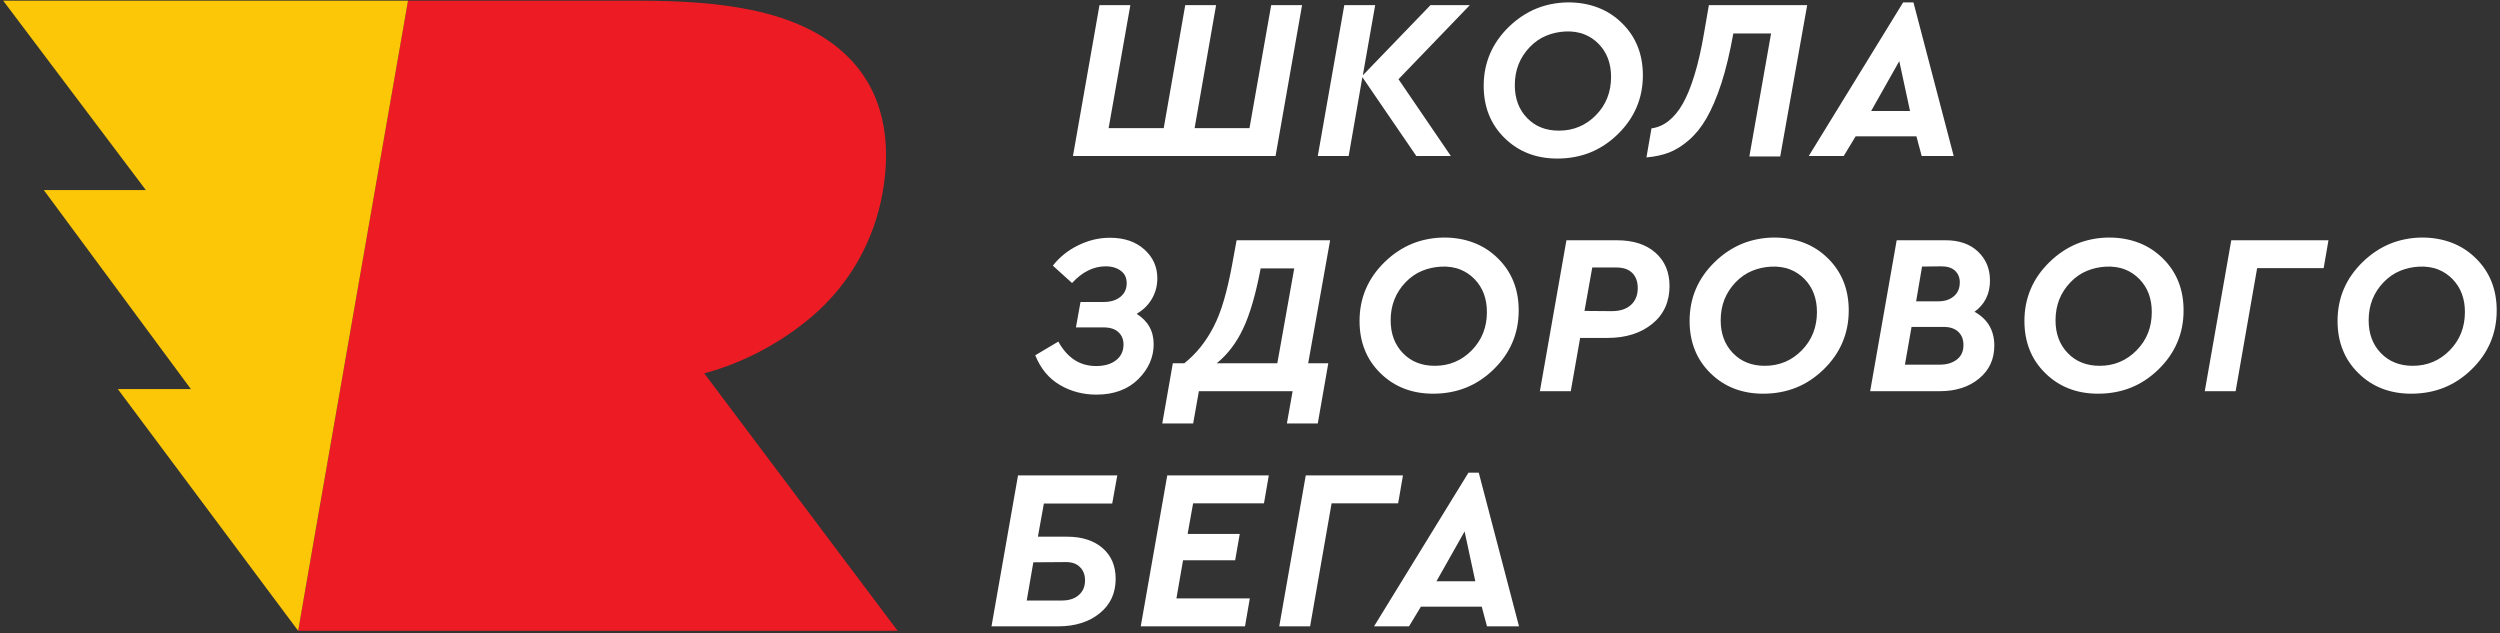
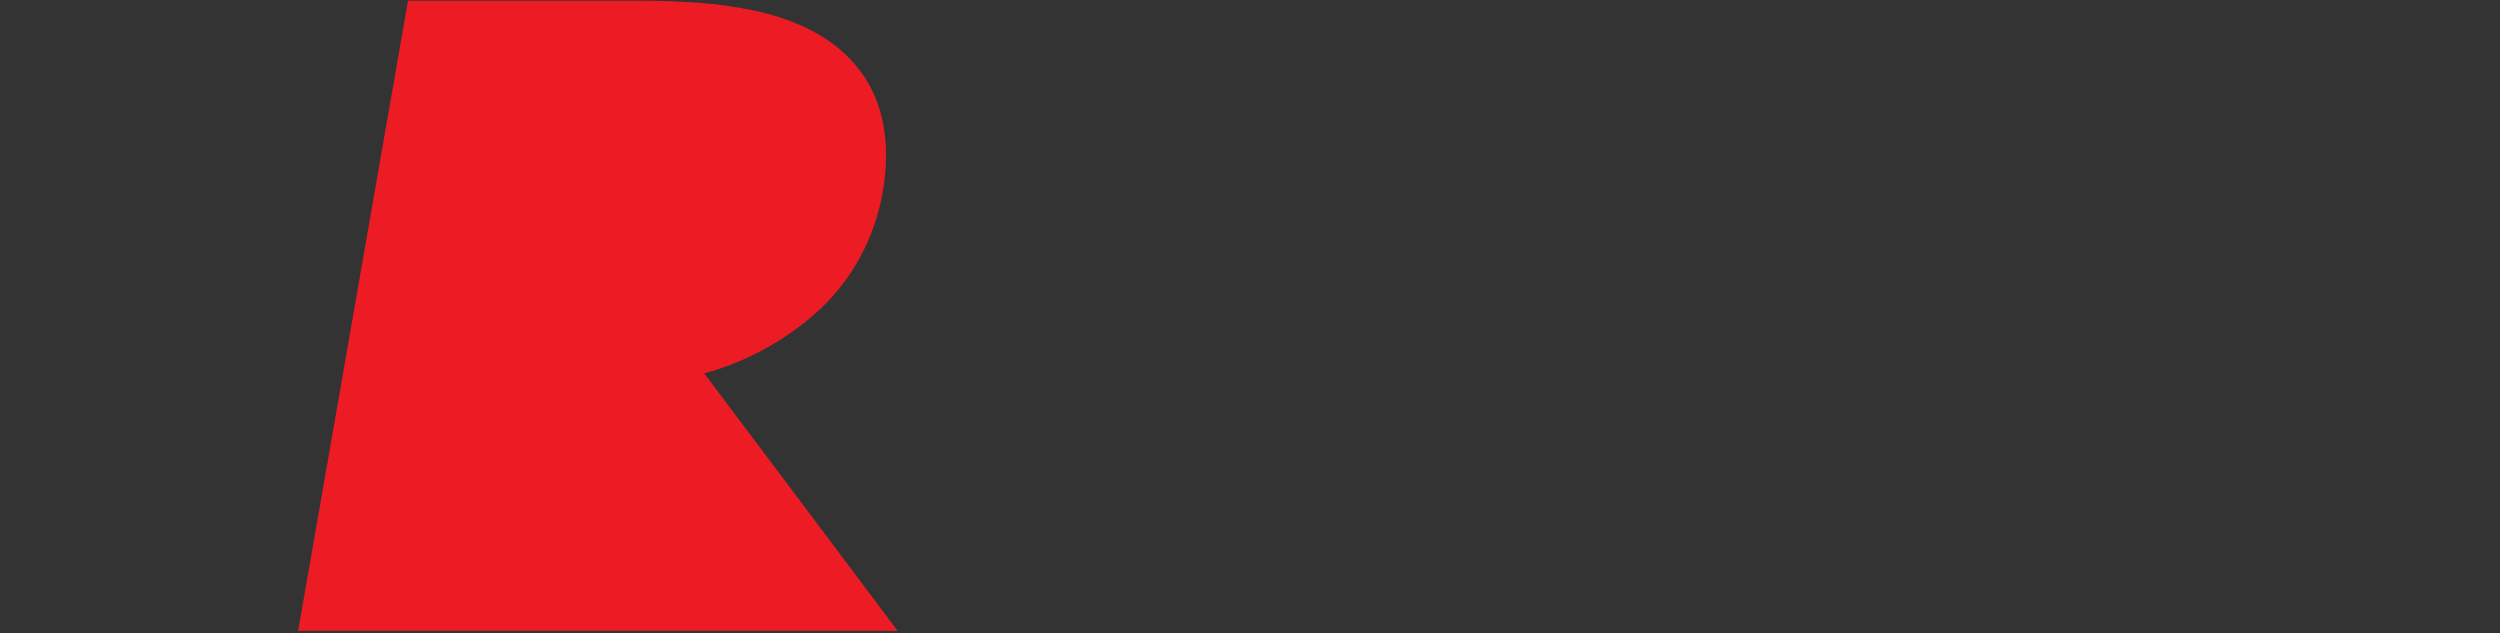
<svg xmlns="http://www.w3.org/2000/svg" width="458" height="116" viewBox="0 0 458 116" fill="none">
  <rect x="0" y="0" width="458" height="116" fill="#333333" stroke="none" />
  <path d="M164.441 115.559L129.016 68.395C136.289 66.464 143.139 62.716 148.617 58.091C156.095 51.772 160.207 43.524 161.672 35.415C163.347 26.144 162.033 16.815 155.051 10.131C146.156 1.525 131.188 0.164 117.257 0.125H74.747L54.623 115.559C95.601 115.559 85.832 115.559 164.441 115.559Z" fill="#ED1C24" />
-   <path d="M0.583 0.125L26.72 34.82H8.025L34.968 71.275H21.583L54.623 115.559L57.916 96.587L57.919 96.593L74.747 0.125C41.639 0.125 64.089 0.125 0.583 0.125Z" fill="#FBC707" />
-   <path d="M270.279 106.493H263.157L268.312 97.361L270.279 106.493ZM272.416 114.745H278.282L270.909 86.594H269.02L251.724 114.745H258.132L260.311 111.14H271.454L272.416 114.745ZM257.019 87.099H239.214L234.358 114.745H240.01L243.948 92.209H256.14L257.019 87.099ZM232.443 87.099H213.84L208.984 114.745H228.085L228.966 109.632H215.52L216.734 102.64H226.281L227.122 97.818H217.572L218.577 92.209H231.56L232.443 87.099ZM195.295 102.973C195.843 102.973 196.327 103.047 196.752 103.195C197.178 103.348 197.538 103.581 197.853 103.893C198.167 104.208 198.4 104.565 198.551 104.97C198.707 105.369 198.776 105.824 198.776 106.324C198.776 106.892 198.686 107.392 198.495 107.839C198.308 108.278 198.022 108.67 197.644 109.003C197.268 109.339 196.819 109.593 196.298 109.759C195.782 109.929 195.195 110.013 194.544 110.013H188.096L189.307 103.015L195.295 102.973ZM204.684 87.099H186.501L181.643 114.745H193.875C195.427 114.745 196.827 114.541 198.088 114.144C199.355 113.748 200.474 113.15 201.457 112.356C202.441 111.56 203.174 110.64 203.663 109.585C204.145 108.537 204.388 107.35 204.388 106.03C204.388 104.856 204.192 103.806 203.795 102.862C203.396 101.926 202.796 101.108 202 100.418C201.206 99.725 200.262 99.201 199.183 98.855C198.096 98.498 196.869 98.323 195.507 98.323H190.143L191.238 92.251H203.758L204.684 87.099ZM446.706 49.384C447.689 49.775 448.554 50.364 449.308 51.136C450.818 52.688 451.572 54.702 451.572 57.17C451.572 58.552 451.339 59.829 450.882 60.996C450.419 62.167 449.729 63.225 448.808 64.166C447.885 65.108 446.859 65.82 445.727 66.296C444.598 66.776 443.36 67.016 442.019 67.016C440.829 67.016 439.745 66.825 438.782 66.441C437.809 66.063 436.952 65.485 436.198 64.709C434.688 63.161 433.937 61.151 433.937 58.679C433.937 57.297 434.167 56.024 434.619 54.874C435.079 53.714 435.756 52.667 436.661 51.725C437.56 50.784 438.57 50.078 439.702 49.616C441.808 48.742 444.577 48.52 446.706 49.384ZM437.909 44.637C436.063 45.392 434.376 46.51 432.847 47.998C431.318 49.486 430.165 51.126 429.396 52.924C428.623 54.726 428.24 56.687 428.24 58.806C428.24 60.732 428.552 62.491 429.192 64.082C429.816 65.676 430.771 67.097 432.051 68.356C434.603 70.871 437.83 72.124 441.728 72.124C443.886 72.124 445.888 71.754 447.732 71.022C449.572 70.284 451.26 69.174 452.786 67.685C454.317 66.198 455.465 64.558 456.235 62.749C457.01 60.947 457.396 58.993 457.396 56.877C457.396 54.952 457.081 53.192 456.444 51.598C455.814 50.008 454.859 48.583 453.582 47.328C452.307 46.069 450.858 45.127 449.239 44.5C445.709 43.125 441.406 43.22 437.909 44.637ZM426.574 44.017H408.769L403.913 71.664H409.568L413.506 49.126H425.696L426.574 44.017ZM389.343 49.384C390.327 49.775 391.192 50.364 391.946 51.136C393.456 52.688 394.207 54.702 394.207 57.17C394.207 58.552 393.977 59.829 393.52 60.996C393.057 62.167 392.366 63.225 391.441 64.166C390.52 65.108 389.494 65.82 388.362 66.296C387.23 66.776 386.001 67.016 384.657 67.016C383.464 67.016 382.383 66.825 381.417 66.441C380.447 66.063 379.59 65.485 378.836 64.709C377.326 63.161 376.572 61.151 376.572 58.679C376.572 57.297 376.805 56.024 377.254 54.874C377.717 53.714 378.394 52.667 379.296 51.725C380.195 50.784 381.208 50.078 382.34 49.616C384.445 48.742 387.214 48.52 389.343 49.384ZM380.544 44.637C378.704 45.392 377.011 46.51 375.485 47.998C373.954 49.486 372.801 51.126 372.036 52.924C371.261 54.726 370.875 56.687 370.875 58.806C370.875 60.732 371.19 62.491 371.825 64.082C372.451 65.676 373.409 67.097 374.689 68.356C377.241 70.871 380.468 72.124 384.363 72.124C386.522 72.124 388.526 71.754 390.367 71.022C392.21 70.284 393.893 69.174 395.424 67.685C396.952 66.198 398.103 64.558 398.873 62.749C399.647 60.947 400.031 58.993 400.031 56.877C400.031 54.952 399.719 53.192 399.084 51.598C398.452 50.008 397.497 48.583 396.22 47.328C394.94 46.069 393.498 45.127 391.875 44.5C388.346 43.125 384.041 43.22 380.544 44.637ZM355.393 66.804H348.982L350.193 59.892H356.102C357.234 59.892 358.114 60.189 358.741 60.77C359.053 61.067 359.299 61.416 359.46 61.814C359.619 62.22 359.704 62.678 359.704 63.204C359.704 63.768 359.614 64.272 359.415 64.709C359.225 65.15 358.929 65.528 358.529 65.841C358.133 66.155 357.67 66.395 357.141 66.561C356.62 66.723 356.02 66.804 355.345 66.804H355.393ZM355.641 48.791C356.186 48.791 356.668 48.855 357.085 48.985C357.503 49.116 357.86 49.317 358.154 49.588C358.741 50.135 359.035 50.844 359.035 51.725C359.035 52.247 358.95 52.716 358.778 53.136C358.609 53.552 358.344 53.926 357.987 54.236C357.63 54.553 357.212 54.79 356.728 54.959C356.25 55.118 355.702 55.202 355.097 55.202H351.034L352.119 48.834L355.641 48.791ZM361.671 57.17C363.597 55.788 364.565 53.862 364.565 51.39C364.565 50.301 364.374 49.317 364.004 48.428C363.626 47.543 363.076 46.76 362.343 46.069C361.608 45.378 360.751 44.863 359.767 44.528C358.781 44.186 357.67 44.017 356.435 44.017H347.472L342.613 71.664H355.393C356.834 71.664 358.154 71.476 359.349 71.093C360.545 70.715 361.608 70.136 362.555 69.361C363.496 68.585 364.2 67.7 364.66 66.695C365.128 65.686 365.358 64.565 365.358 63.331C365.358 61.927 365.057 60.71 364.451 59.677C363.851 58.651 362.949 57.798 361.756 57.128L361.671 57.17ZM327.998 49.384C328.982 49.775 329.85 50.364 330.606 51.136C332.111 52.688 332.865 54.702 332.865 57.17C332.865 58.552 332.632 59.829 332.174 60.996C331.712 62.167 331.024 63.225 330.101 64.166C329.181 65.108 328.154 65.82 327.023 66.296C325.891 66.776 324.655 67.016 323.312 67.016C322.122 67.016 321.037 66.825 320.075 66.441C319.107 66.063 318.245 65.485 317.491 64.709C315.986 63.161 315.23 61.151 315.23 58.679C315.23 57.297 315.462 56.024 315.912 54.874C316.377 53.714 317.054 52.667 317.954 51.725C318.856 50.784 319.868 50.078 320.995 49.616C323.1 48.742 325.869 48.52 327.998 49.384ZM319.202 44.637C317.361 45.392 315.671 46.51 314.14 47.998C312.611 49.486 311.461 51.126 310.691 52.924C309.916 54.726 309.535 56.687 309.535 58.806C309.535 60.732 309.85 62.491 310.485 64.082C311.109 65.676 312.066 67.097 313.344 68.356C315.901 70.871 319.123 72.124 323.021 72.124C325.179 72.124 327.184 71.754 329.025 71.022C330.871 70.284 332.553 69.174 334.081 67.685C335.61 66.198 336.763 64.558 337.527 62.749C338.302 60.947 338.689 58.993 338.689 56.877C338.689 54.952 338.374 53.192 337.739 51.598C337.107 50.008 336.152 48.583 334.875 47.328C333.6 46.069 332.153 45.127 330.535 44.5C327.004 43.125 322.698 43.22 319.202 44.637ZM290.279 56.962L291.702 49.003H296.1C296.748 49.003 297.314 49.087 297.803 49.253C298.293 49.423 298.7 49.673 299.033 50.008C299.7 50.678 300.035 51.598 300.035 52.773C300.035 53.421 299.932 54.007 299.721 54.522C299.514 55.051 299.2 55.495 298.779 55.872C298.361 56.249 297.859 56.528 297.282 56.719C296.7 56.906 296.037 57.001 295.304 57.001L290.279 56.962ZM296.269 44.017H286.968L282.107 71.664H287.764L289.48 61.906H294.511C296.203 61.906 297.732 61.687 299.102 61.246C300.469 60.816 301.673 60.164 302.72 59.307C304.815 57.59 305.857 55.283 305.857 52.395C305.857 51.119 305.642 49.966 305.206 48.947C304.772 47.92 304.119 47.032 303.262 46.277C301.546 44.772 299.2 44.017 296.227 44.017H296.269ZM267.537 49.384C268.521 49.775 269.388 50.364 270.139 51.136C271.649 52.688 272.403 54.702 272.403 57.17C272.403 58.552 272.173 59.829 271.713 60.996C271.25 62.167 270.56 63.225 269.639 64.166C268.719 65.108 267.693 65.82 266.561 66.296C265.429 66.776 264.194 67.016 262.85 67.016C261.657 67.016 260.576 66.825 259.613 66.441C258.642 66.063 257.783 65.485 257.029 64.709C255.522 63.161 254.768 61.151 254.768 58.679C254.768 57.297 254.998 56.024 255.453 54.874C255.913 53.714 256.59 52.667 257.489 51.725C258.388 50.784 259.404 50.078 260.533 49.616C262.639 48.742 265.408 48.52 267.537 49.384ZM258.738 44.637C256.897 45.392 255.204 46.51 253.678 47.998C252.147 49.486 250.999 51.126 250.229 52.924C249.455 54.726 249.068 56.687 249.068 58.806C249.068 60.732 249.383 62.491 250.02 64.082C250.645 65.676 251.605 67.097 252.882 68.356C255.437 70.871 258.664 72.124 262.562 72.124C264.715 72.124 266.719 71.754 268.563 71.022C270.406 70.284 272.088 69.174 273.62 67.685C275.146 66.198 276.296 64.558 277.066 62.749C277.841 60.947 278.224 58.993 278.224 56.877C278.224 54.952 277.912 53.192 277.277 51.598C276.648 50.008 275.69 48.583 274.413 47.328C273.136 46.069 271.692 45.127 270.068 44.5C266.542 43.125 262.237 43.22 258.738 44.637ZM230.986 49.169H237.104L234.004 66.554H222.904C223.885 65.757 224.787 64.829 225.599 63.761C226.413 62.699 227.133 61.5 227.76 60.157C228.392 58.824 228.968 57.248 229.495 55.417C230.023 53.598 230.507 51.528 230.944 49.211L230.986 49.169ZM243.678 44.017H226.546L225.707 48.583C225.276 50.943 224.779 53.065 224.237 54.945C223.695 56.814 223.063 58.447 222.356 59.825C221.645 61.208 220.841 62.456 219.942 63.581C219.042 64.702 218.04 65.697 216.956 66.554H214.861L212.93 77.573H218.588L219.635 71.664H236.807L235.76 77.573H241.417L243.342 66.554H239.658L243.678 44.017ZM208.421 57.378C209.006 57.025 209.524 56.613 209.963 56.151C210.41 55.689 210.788 55.181 211.1 54.617C211.415 54.049 211.648 53.464 211.798 52.857C211.947 52.247 212.021 51.62 212.021 50.971C212.021 48.876 211.227 47.116 209.635 45.692C208.043 44.267 205.948 43.558 203.354 43.558C202.346 43.558 201.365 43.667 200.392 43.9C199.429 44.13 198.474 44.479 197.527 44.941C196.586 45.399 195.726 45.946 194.954 46.566C194.179 47.187 193.486 47.892 192.881 48.668L196.401 51.849C197.342 50.823 198.326 50.057 199.352 49.553C200.378 49.045 201.447 48.791 202.558 48.791C203.142 48.791 203.669 48.862 204.134 49.01C204.602 49.148 205.007 49.359 205.364 49.631C205.721 49.902 205.985 50.223 206.155 50.6C206.326 50.978 206.411 51.411 206.411 51.891C206.411 52.395 206.319 52.857 206.133 53.27C205.943 53.686 205.657 54.049 205.279 54.363C204.901 54.677 204.457 54.913 203.933 55.082C203.409 55.245 202.806 55.326 202.137 55.326H197.948L197.11 59.977H202.095C202.727 59.977 203.269 60.047 203.735 60.192C204.203 60.34 204.589 60.562 204.901 60.855C205.216 61.151 205.446 61.486 205.599 61.864C205.755 62.241 205.827 62.657 205.827 63.119C205.827 64.336 205.364 65.298 204.443 66.007C203.981 66.363 203.452 66.631 202.843 66.797C202.235 66.973 201.553 67.058 200.796 67.058C199.31 67.058 197.99 66.681 196.837 65.933C195.684 65.178 194.703 64.061 193.886 62.576L189.657 65.087C190.159 66.321 190.786 67.393 191.54 68.299C192.296 69.198 193.174 69.946 194.179 70.531C196.189 71.709 198.411 72.294 200.839 72.294C202.473 72.294 203.933 72.056 205.208 71.574C206.496 71.098 207.604 70.387 208.548 69.445C209.49 68.5 210.196 67.495 210.653 66.437C211.121 65.365 211.352 64.248 211.352 63.077C211.352 61.864 211.098 60.795 210.571 59.864C210.058 58.944 209.278 58.154 208.252 57.505L208.421 57.378ZM349.916 20.334H342.793L347.948 11.2L349.916 20.334ZM352.052 28.585H357.916L350.542 0.435H348.657L331.36 28.585H337.768L339.947 24.982H351.09L352.052 28.585ZM331.077 0.939H313.066L312.183 6.048C311.683 9.003 311.098 11.557 310.437 13.715C309.781 15.873 309.062 17.633 308.29 18.994C307.515 20.355 306.647 21.406 305.685 22.16C304.73 22.915 303.683 23.37 302.551 23.515L301.63 28.836C302.384 28.772 303.103 28.67 303.794 28.522C304.476 28.374 305.127 28.187 305.735 27.958C306.951 27.496 308.163 26.741 309.377 25.694C309.988 25.172 310.564 24.569 311.109 23.902C311.654 23.222 312.162 22.471 312.646 21.631C313.124 20.792 313.598 19.837 314.055 18.768C314.508 17.703 314.949 16.522 315.372 15.224C315.788 13.923 316.179 12.519 316.536 11.007C316.898 9.49 317.234 7.872 317.546 6.133H324.46L320.482 28.67H326.134L331.077 0.939ZM290.284 6.306C291.268 6.697 292.133 7.286 292.887 8.058C294.397 9.61 295.148 11.62 295.148 14.092C295.148 15.474 294.918 16.755 294.458 17.918C293.997 19.092 293.307 20.147 292.387 21.085C291.464 22.03 290.438 22.742 289.306 23.215C288.174 23.698 286.939 23.934 285.598 23.934C284.402 23.934 283.323 23.747 282.358 23.363C281.387 22.985 280.53 22.407 279.774 21.631C278.266 20.08 277.513 18.07 277.513 15.598C277.513 14.216 277.745 12.946 278.198 11.797C278.658 10.636 279.335 9.589 280.234 8.644C281.139 7.702 282.149 6.997 283.278 6.539C285.386 5.661 288.153 5.439 290.284 6.306ZM281.488 1.56C279.642 2.314 277.954 3.432 276.423 4.917C274.897 6.405 273.747 8.044 272.974 9.846C272.202 11.648 271.813 13.609 271.813 15.725C271.813 17.65 272.128 19.41 272.765 21.004C273.395 22.594 274.35 24.019 275.63 25.278C278.187 27.788 281.408 29.047 285.307 29.047C287.46 29.047 289.467 28.674 291.308 27.944C293.151 27.203 294.833 26.092 296.365 24.604C297.891 23.12 299.044 21.476 299.813 19.671C300.588 17.869 300.974 15.915 300.974 13.8C300.974 11.871 300.66 10.111 300.022 8.521C299.393 6.927 298.438 5.505 297.158 4.247C295.881 2.988 294.436 2.05 292.818 1.422C289.287 0.043 284.982 0.142 281.488 1.56ZM269.274 0.939H262.067L249.669 13.8L251.933 0.939H246.275L241.417 28.585H247.074L249.587 14.135L259.473 28.585H265.799L256.204 14.512L269.274 0.939ZM238.54 0.939H232.882L228.905 23.476H218.852L222.787 0.939H217.136L213.195 23.476H203.1L207.08 0.939H201.426L196.565 28.585H233.681L238.54 0.939Z" fill="white" />
</svg>